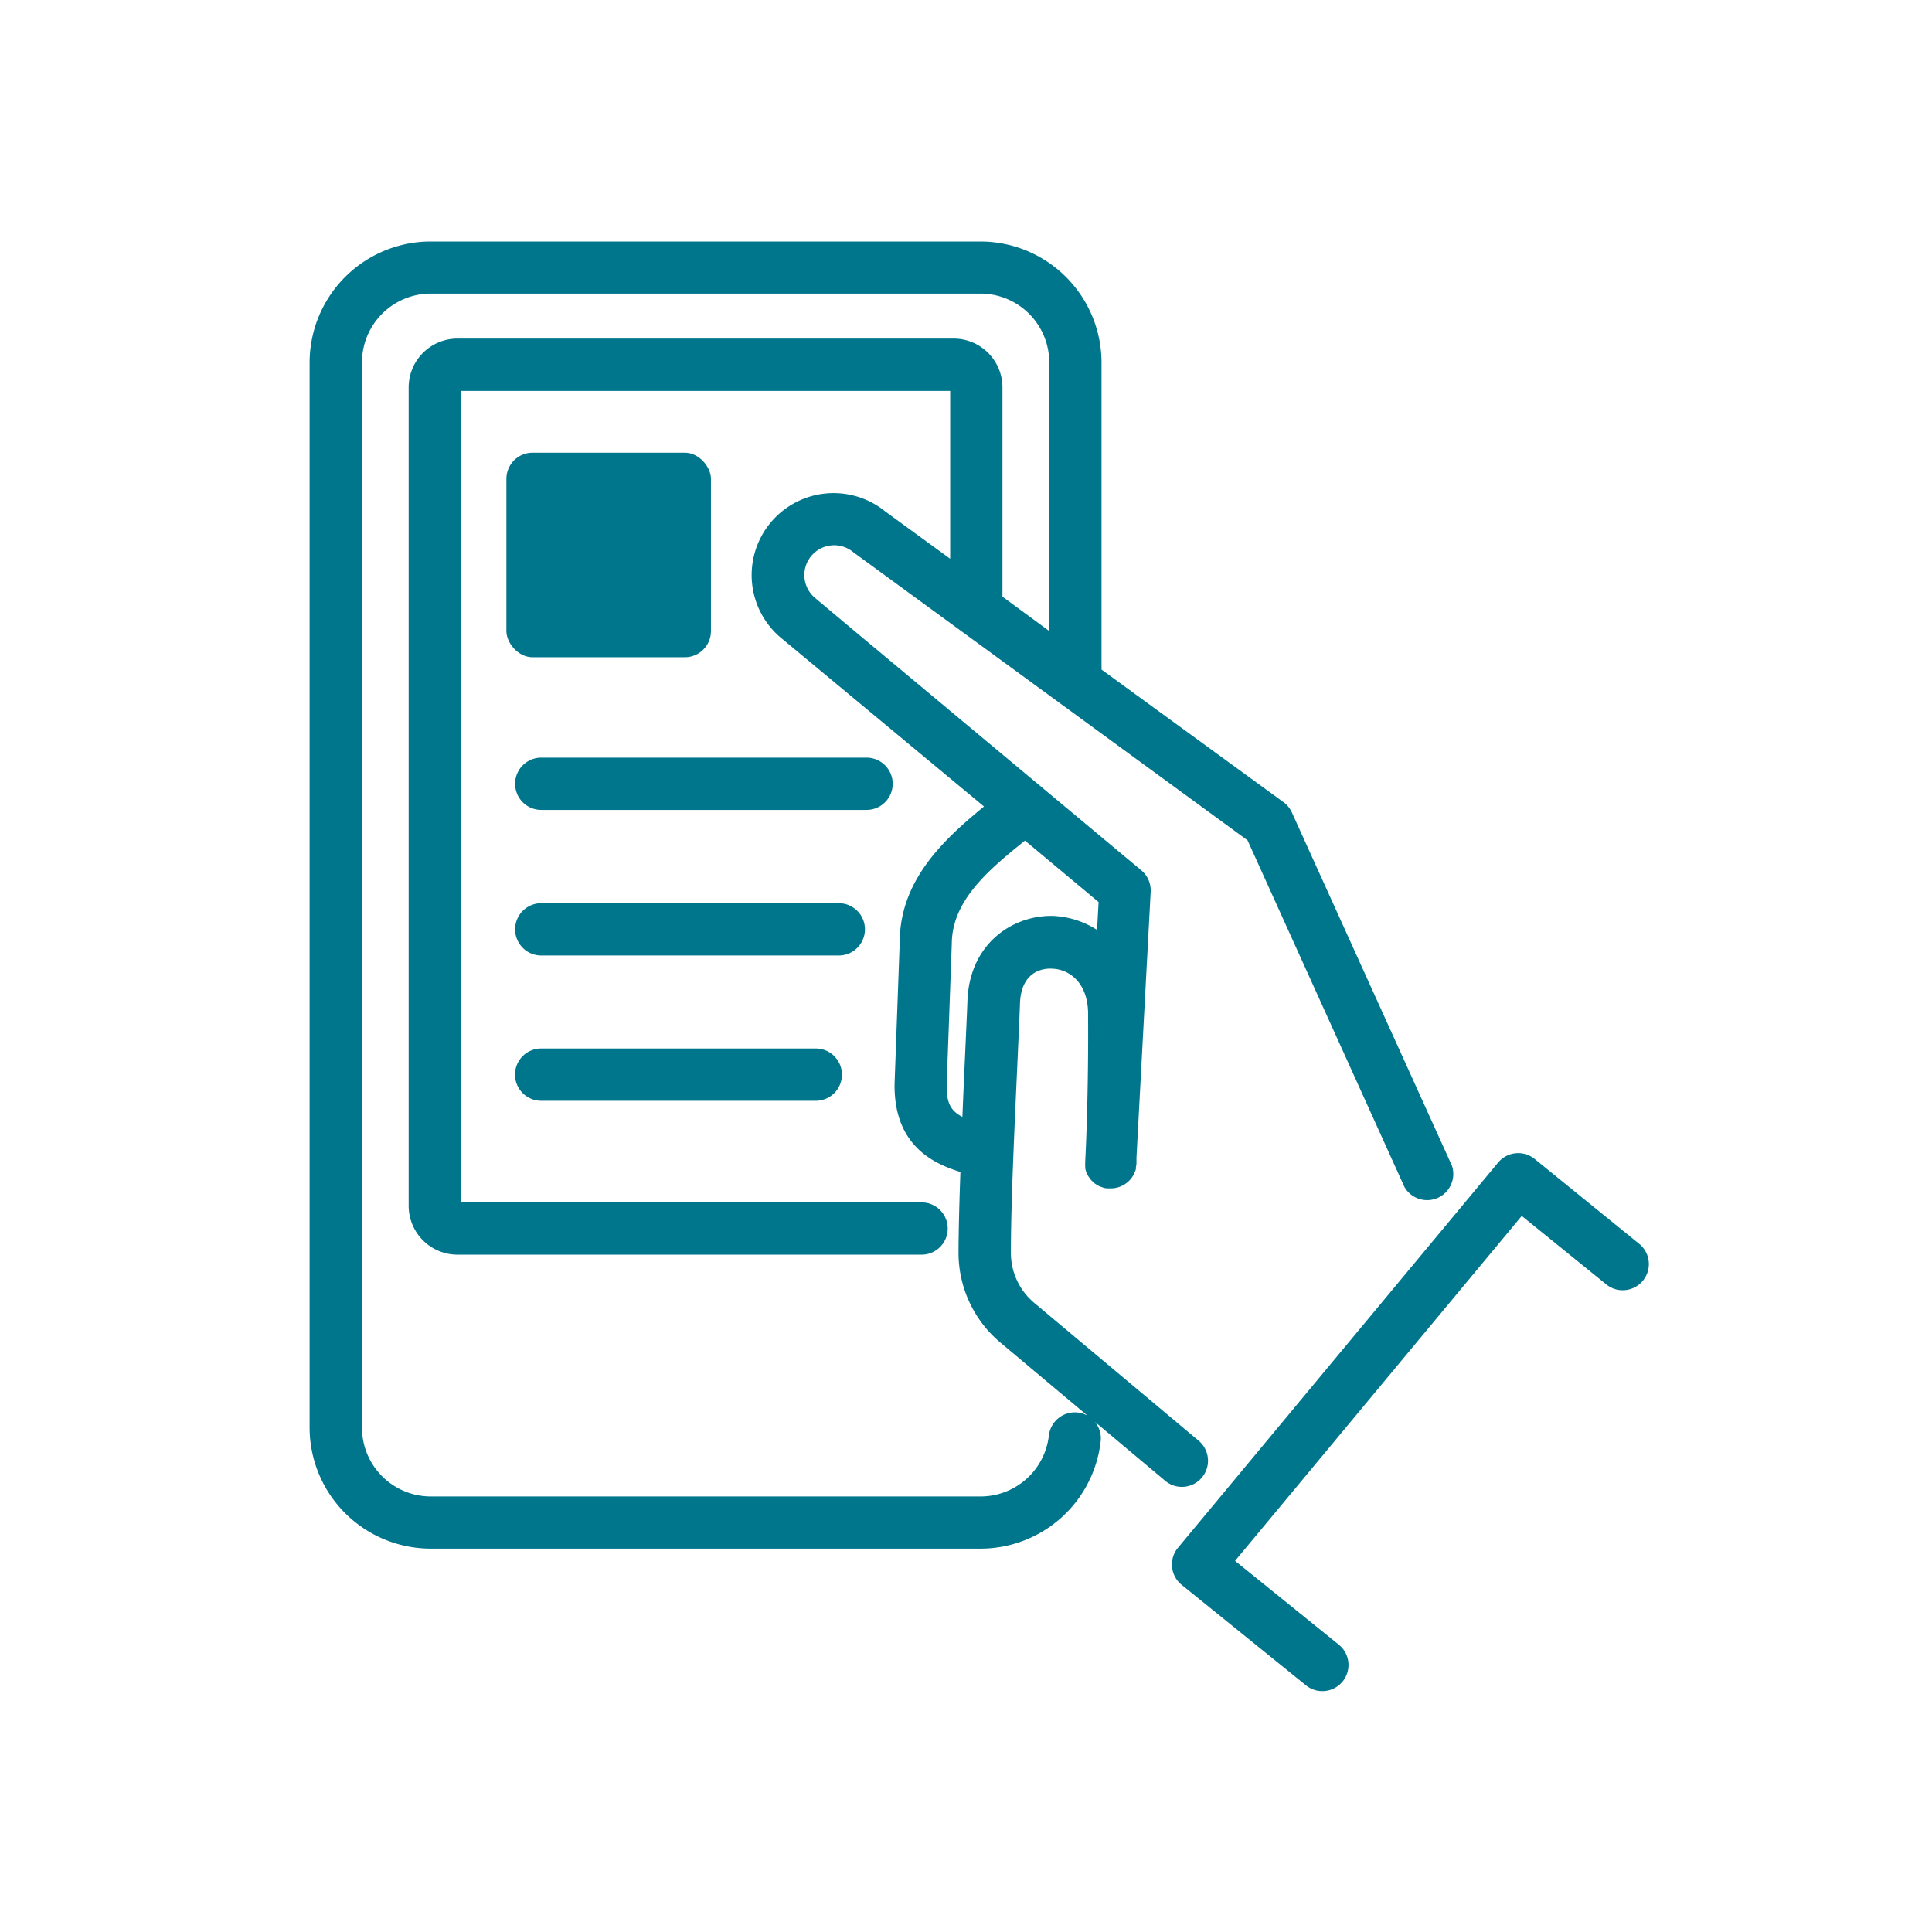
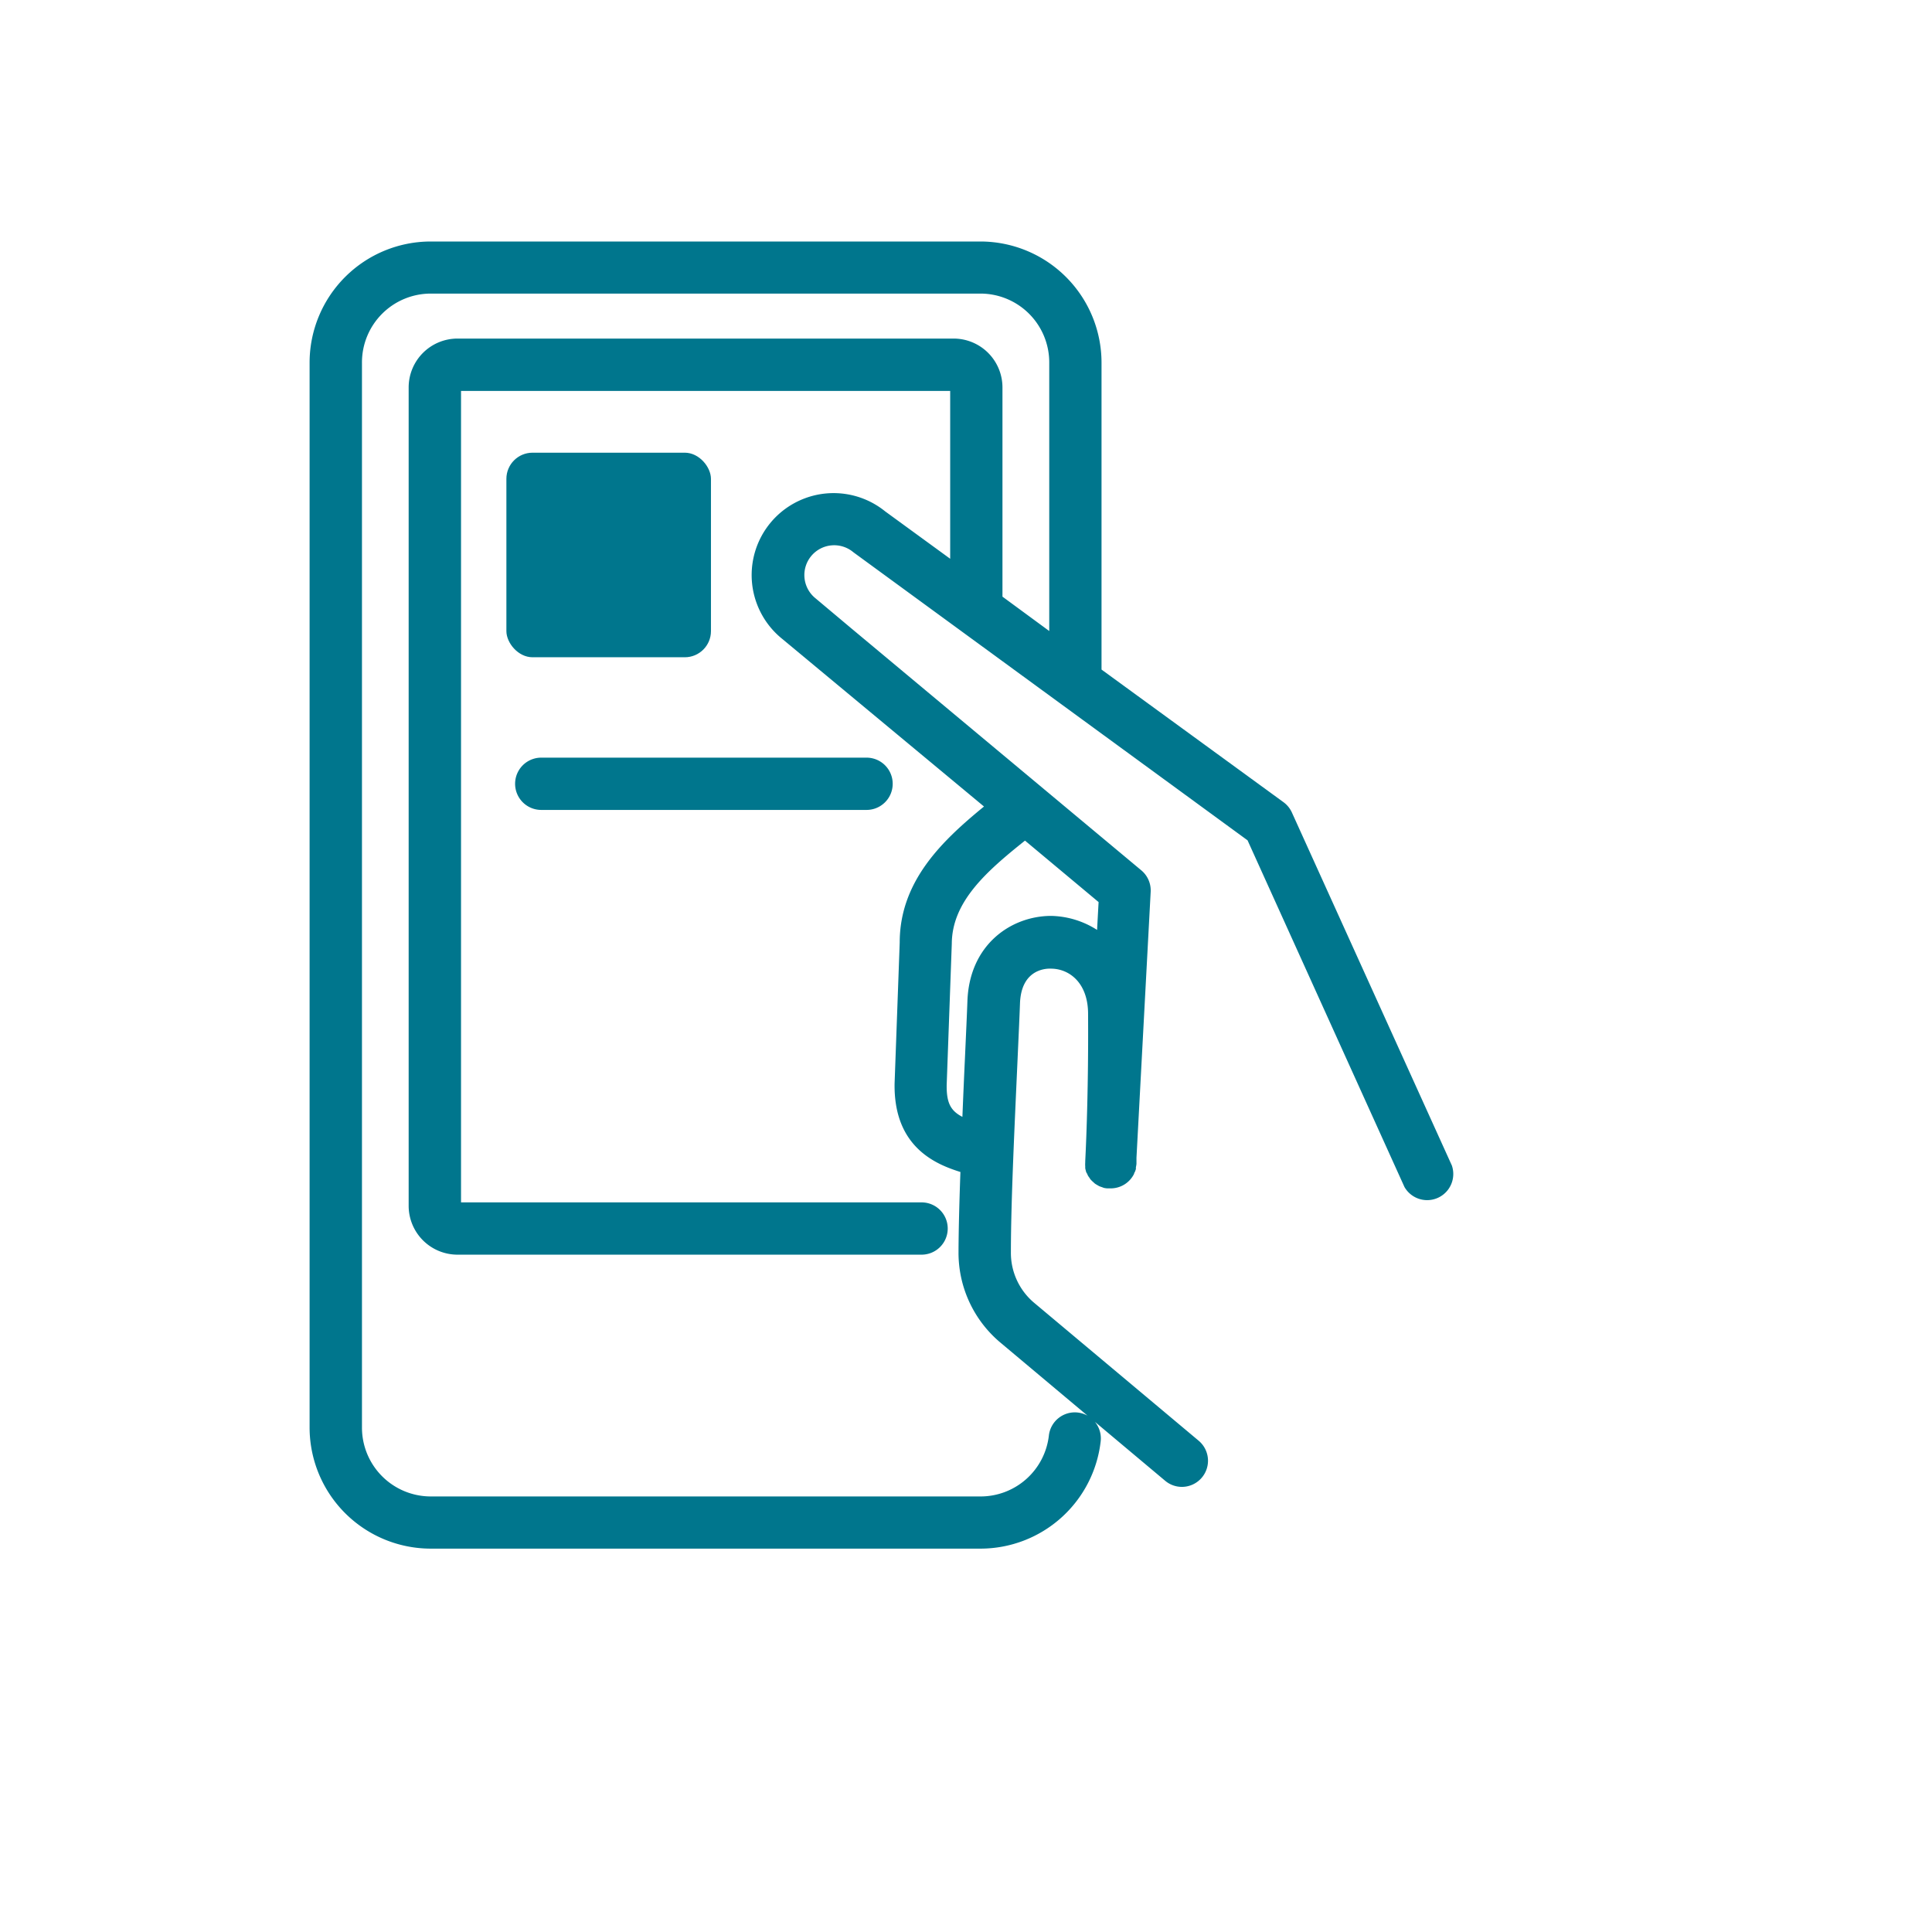
<svg xmlns="http://www.w3.org/2000/svg" id="Layer_1" data-name="Layer 1" viewBox="0 0 204 204">
  <defs>
    <style>.cls-1{fill:#00768d;}</style>
  </defs>
  <title>Blue_00768d</title>
-   <path class="cls-1" d="M173.13,131.38l-11.08-9a2.76,2.76,0,0,0-3.87.38l-33.8,40.67a2.76,2.76,0,0,0,.39,3.91l13.06,10.56a2.76,2.76,0,1,0,3.47-4.29l-10.89-8.8,30.27-36.42,9,7.29a2.76,2.76,0,0,0,3.48-4.28Z" />
  <path class="cls-1" d="M124.78,157a2.76,2.76,0,0,0,1.78-4.88l-17.32-14.52a6.88,6.88,0,0,1-2.5-5.35c0-5.49.42-14,.7-20.29.11-2.47.21-4.59.26-6,.12-3.46,2.51-3.71,3.26-3.68,1.94,0,3.9,1.49,3.93,4.7.06,9.23-.3,15.57-.3,15.63h0s0,.09,0,.13a2.79,2.79,0,0,0,0,.42c0,.07,0,.13,0,.19a2.76,2.76,0,0,0,.08.33c0,.08.07.16.11.24s.07.17.12.25a2.75,2.75,0,0,0,.18.25c0,.06.08.12.13.18a2.77,2.77,0,0,0,.23.22l.15.14a2.77,2.77,0,0,0,.27.17l.19.11a2.78,2.78,0,0,0,.3.11l.21.08a2.82,2.82,0,0,0,.34.05l.2,0h.14a2.75,2.75,0,0,0,2.51-1.54s0-.1.06-.15a2.73,2.73,0,0,0,.13-.35c0-.06,0-.13,0-.19a2.75,2.75,0,0,0,.06-.36s0-.27,0-.64l1.5-28.09a2.76,2.76,0,0,0-1-2.27L89.94,66.39l-3.86-3.24a3.13,3.13,0,0,1,4-4.86l.12.09,41.53,30.35,16.57,36.61a2.76,2.76,0,0,0,5-2.28L136.41,85.79a2.76,2.76,0,0,0-.89-1.09l-19.21-14V38.28A12.8,12.8,0,0,0,103.53,25.5H45.48A12.8,12.8,0,0,0,32.69,38.28V150.74a12.8,12.8,0,0,0,12.78,12.78h58.05a12.78,12.78,0,0,0,12.7-11.32,2.75,2.75,0,0,0-.61-2.07l7.39,6.2A2.75,2.75,0,0,0,124.78,157ZM108.23,88.76,116,95.25l-.16,2.94A9.33,9.33,0,0,0,111,96.71c-4.2,0-8.64,3-8.85,9-.05,1.42-.15,3.52-.26,6-.09,1.91-.18,4-.27,6.22-1.26-.65-1.68-1.5-1.66-3.36l.54-14.92C100.52,95.2,104.17,92,108.23,88.76Zm5.58,60.39a2.76,2.76,0,0,0-3.06,2.43,7.26,7.26,0,0,1-7.21,6.43H45.48a7.27,7.27,0,0,1-7.26-7.26V38.28A7.27,7.27,0,0,1,45.48,31h58.05a7.27,7.27,0,0,1,7.26,7.26V66.63L105.85,63V40.91a5.16,5.16,0,0,0-5.16-5.16H48.31a5.16,5.16,0,0,0-5.16,5.16v86.41a5.16,5.16,0,0,0,5.16,5.16h49a2.76,2.76,0,0,0,0-5.52H48.68V41.28h51.65V59l-6.86-5a8.65,8.65,0,0,0-10.9,13.44L103.9,85.16c-4.45,3.64-8.9,7.9-8.9,14.37l-.54,14.87c-.11,6.74,4.37,8.54,6.95,9.35-.11,3.09-.19,6-.2,8.45a12.37,12.37,0,0,0,4.49,9.62l9.13,7.66A2.75,2.75,0,0,0,113.8,149.15Z" />
  <rect class="cls-1" x="53.47" y="47.8" width="21.6" height="21.6" rx="2.76" ry="2.76" />
  <path class="cls-1" d="M91.5,80H57.15a2.76,2.76,0,0,0,0,5.52H91.5a2.76,2.76,0,0,0,0-5.52Z" />
-   <path class="cls-1" d="M88.57,95.37H57.15a2.76,2.76,0,0,0,0,5.52H88.57a2.76,2.76,0,0,0,0-5.52Z" />
-   <path class="cls-1" d="M86.14,110.71h-29a2.76,2.76,0,1,0,0,5.52h29a2.76,2.76,0,1,0,0-5.52Z" />
</svg>